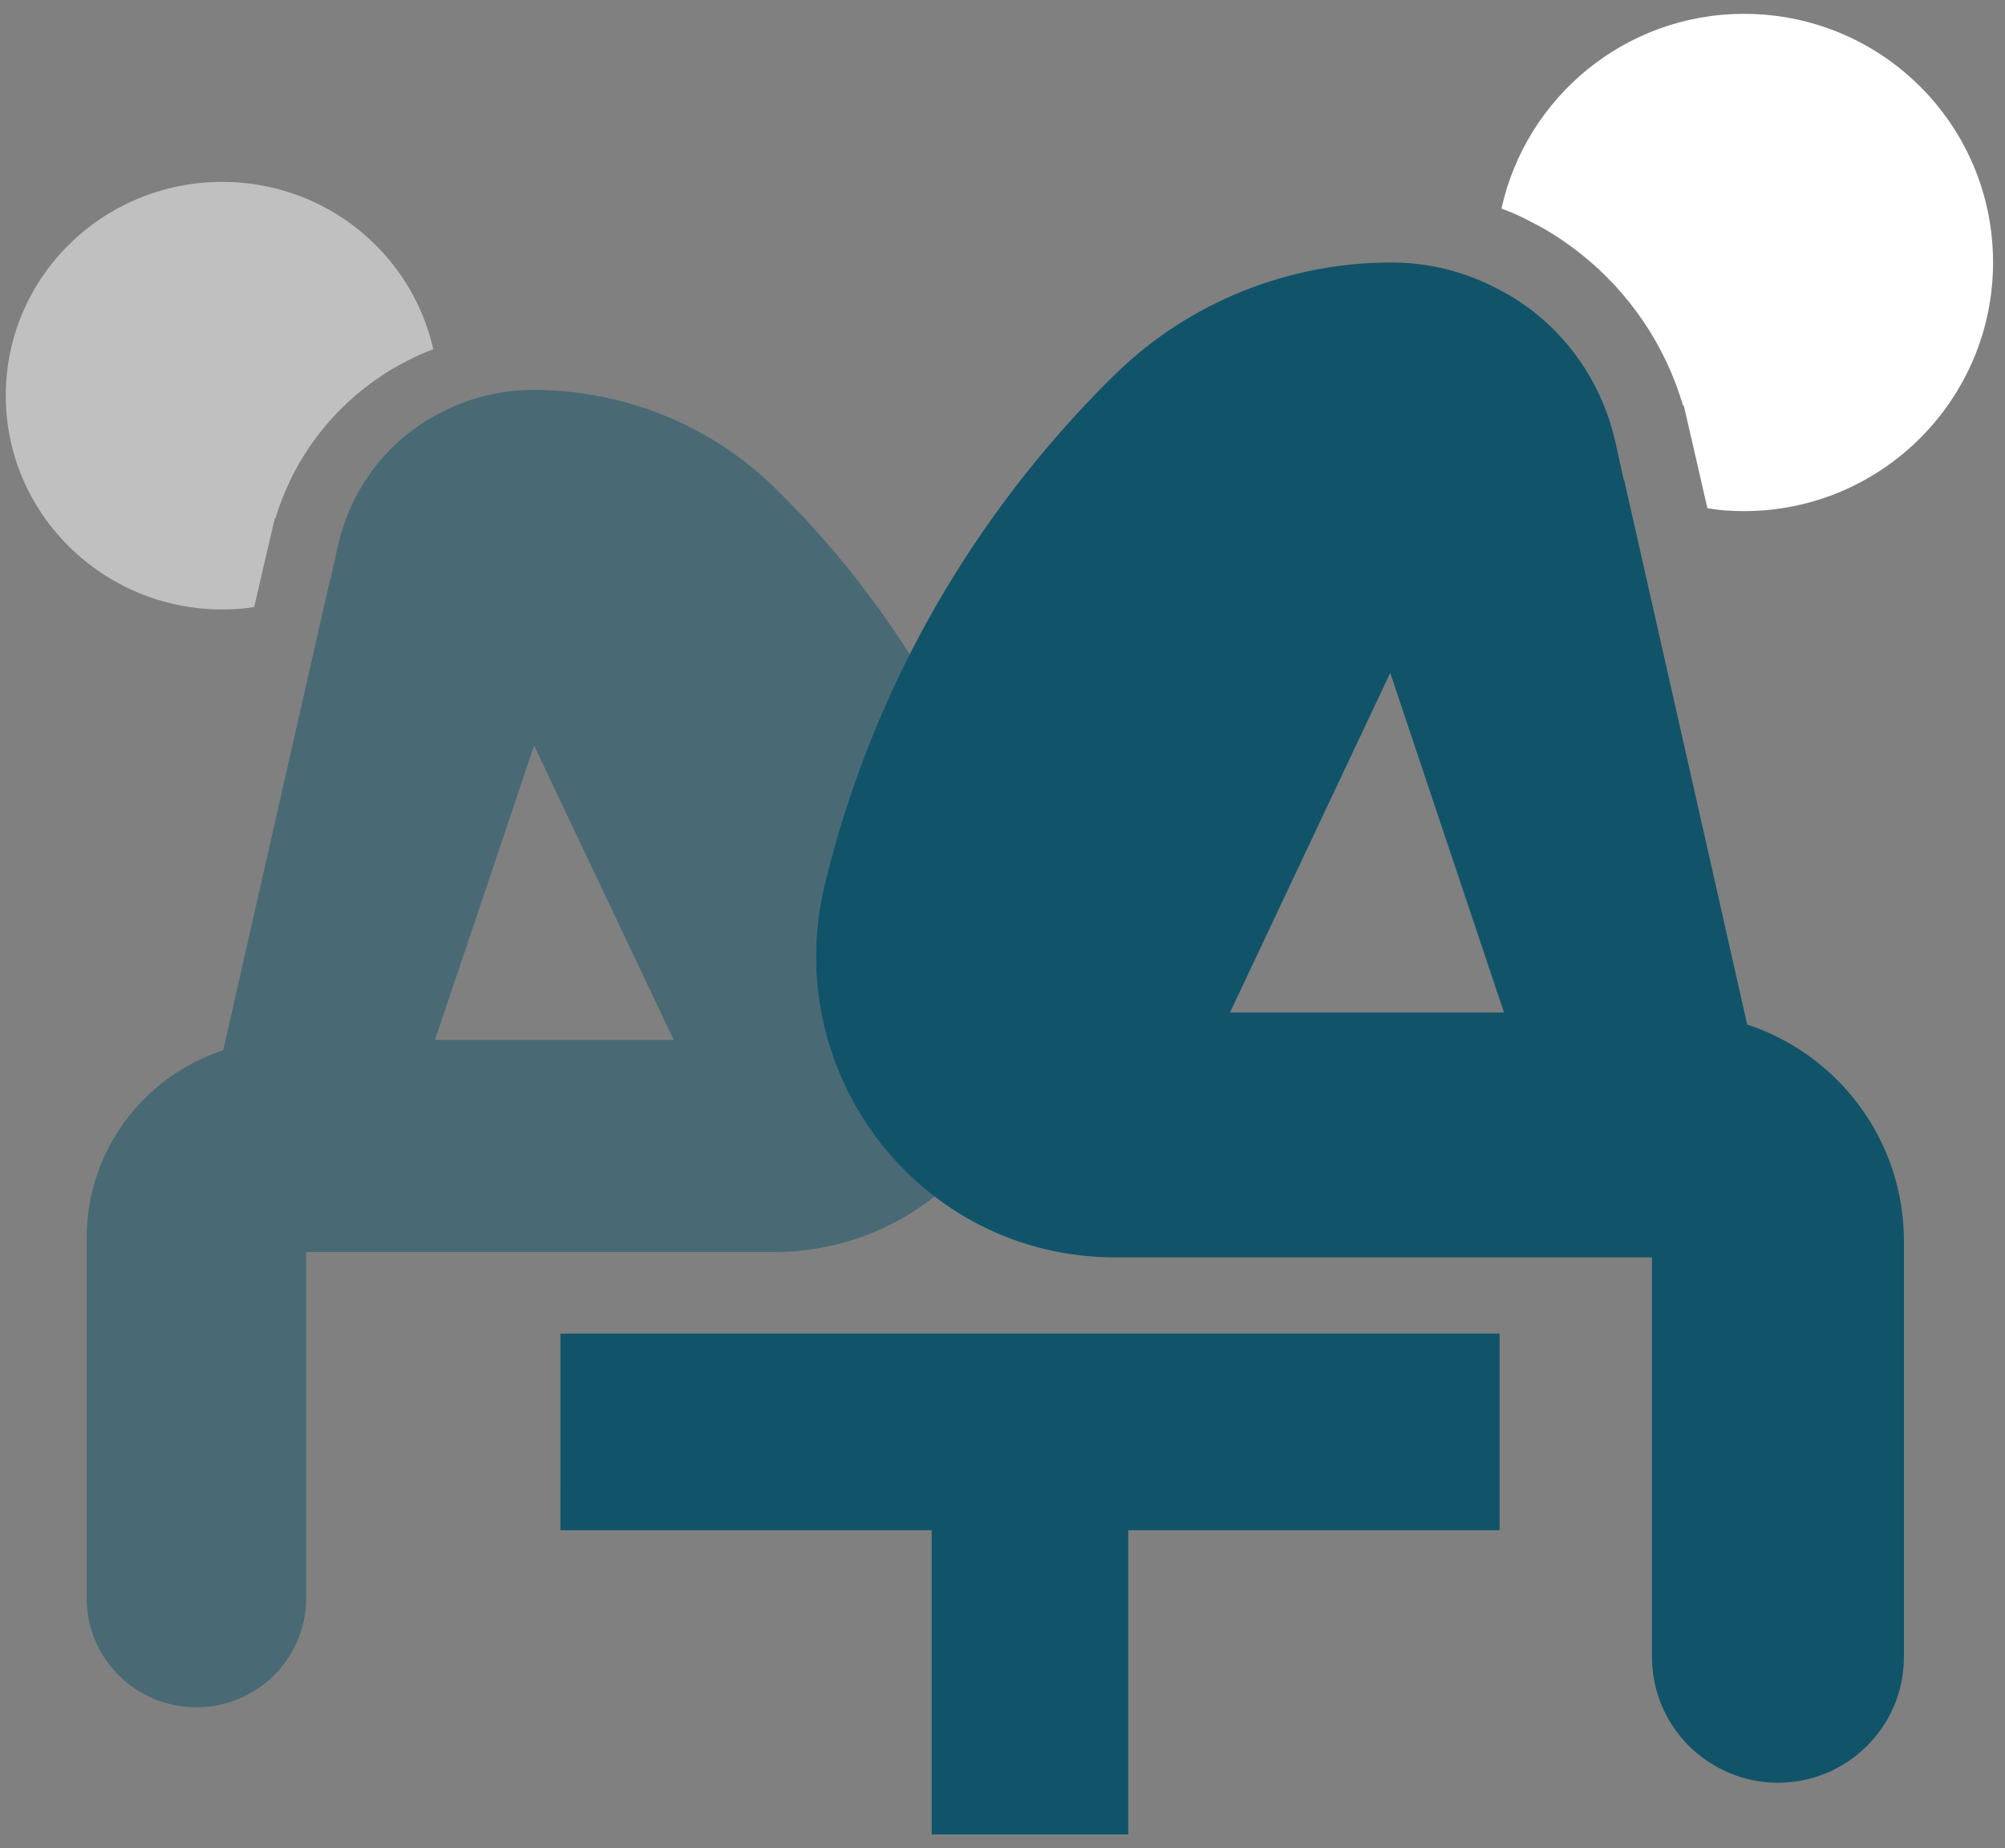
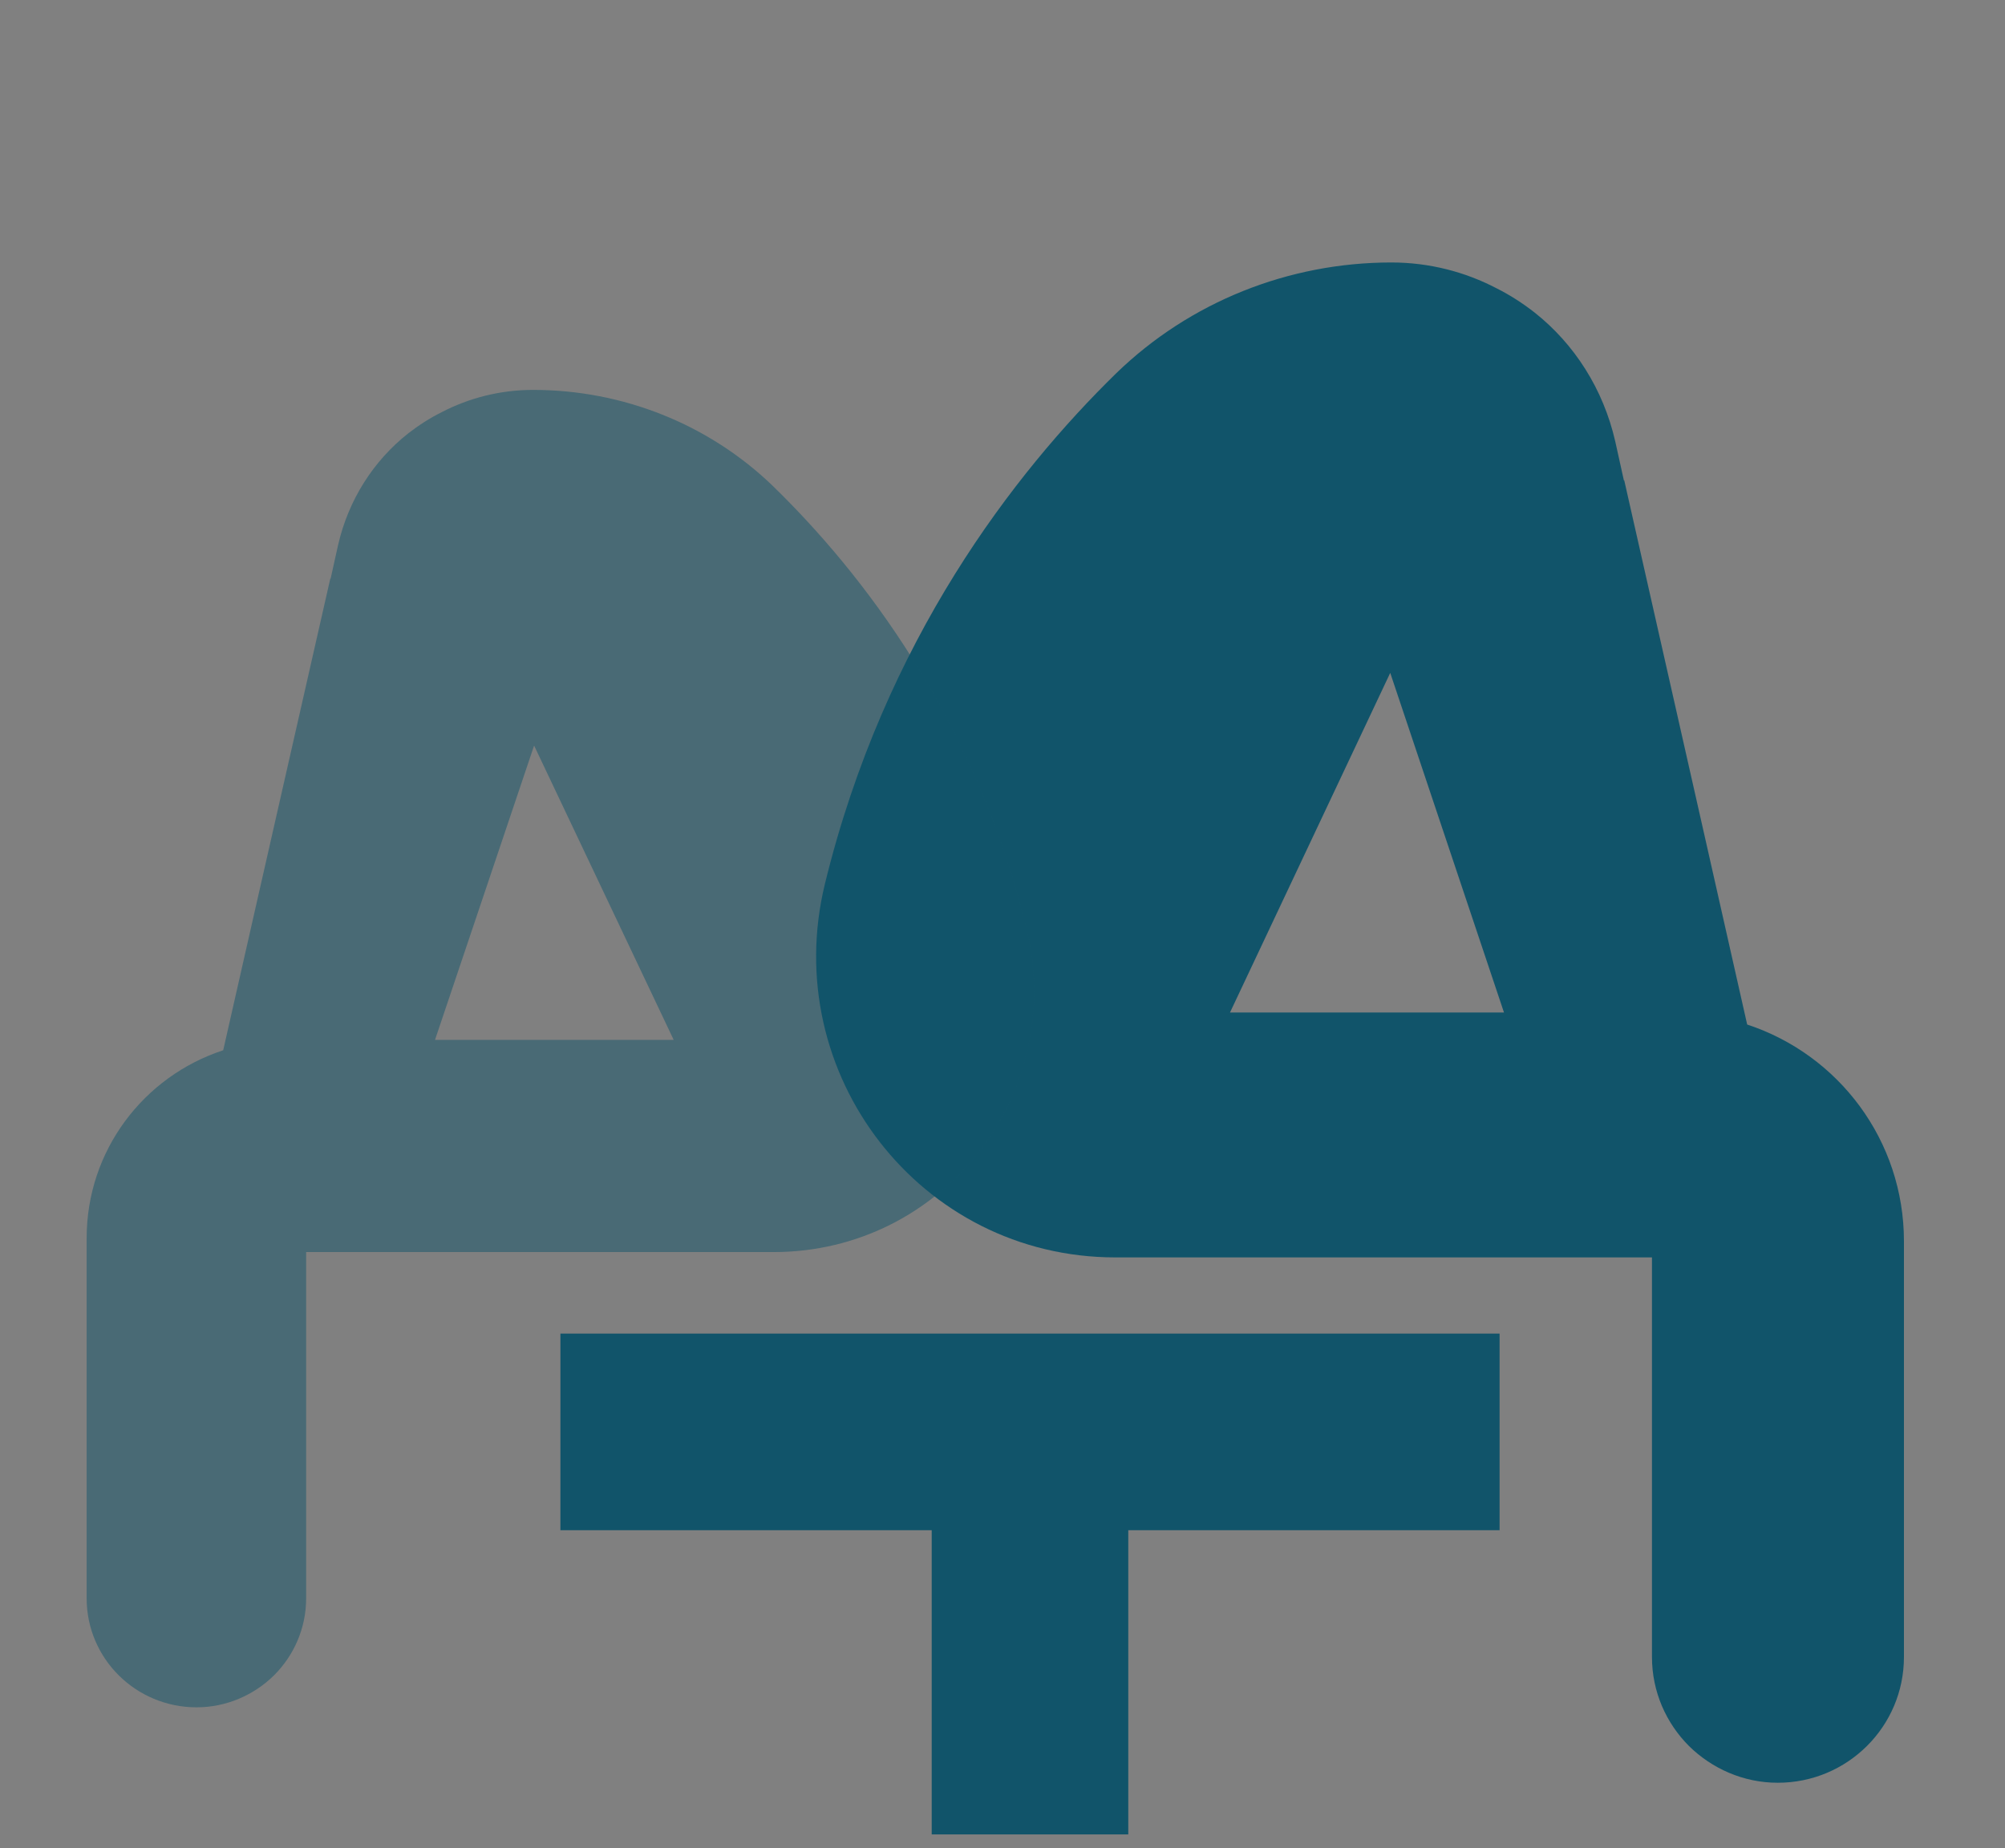
<svg xmlns="http://www.w3.org/2000/svg" width="115" height="106" viewBox="0 0 115 106" fill="none">
  <rect x="0" y="0" width="115" height="106" fill="#808080" stroke="none" />
-   <path d="M100.034 0.794C93.226 0.794 87.535 5.562 86.118 11.961C86.719 12.176 87.277 12.434 87.836 12.734C88.759 13.185 89.747 13.829 90.67 14.56C93.462 16.772 95.524 19.821 96.533 23.257H96.576L97.349 26.607L97.929 29.141C98.616 29.27 99.325 29.313 100.034 29.313C107.915 29.313 114.315 22.914 114.315 15.054C114.315 7.151 107.915 0.794 100.034 0.794L100.034 0.794Z" fill="white" />
  <path d="M100.212 58.758L97.822 48.168L93.162 27.552H93.14L92.646 25.318C91.959 22.311 90.305 19.735 88.029 17.931C87.342 17.394 86.612 16.921 85.839 16.535C84.035 15.59 81.973 15.053 79.804 15.053C73.92 15.053 68.25 17.308 64.02 21.409C58.2 27.1 50.727 36.7 47.312 50.702C44.67 61.59 52.788 72.113 63.976 72.113H94.751V95.026C94.751 97.024 95.567 98.828 96.877 100.138C98.187 101.426 99.991 102.242 101.966 102.242C105.961 102.242 109.204 99.021 109.204 95.026V71.19C109.204 65.394 105.449 60.478 100.212 58.758V58.758ZM70.548 58.068L79.739 38.59L86.264 58.068H70.548Z" fill="#11546A" />
  <g opacity="0.5">
-     <path d="M12.751 10.431C18.671 10.431 23.62 14.531 24.853 20.033C24.33 20.218 23.844 20.44 23.359 20.698C22.556 21.086 21.697 21.64 20.893 22.268C18.465 24.17 16.673 26.792 15.795 29.746H15.757L15.085 32.627L14.581 34.806C13.983 34.917 13.367 34.953 12.751 34.953C5.896 34.953 0.331 29.451 0.331 22.692C0.331 15.897 5.896 10.431 12.751 10.431L12.751 10.431Z" fill="white" />
-     <path d="M12.802 60.234L14.884 51.057L18.943 33.192H18.962L19.392 31.256C19.991 28.651 21.431 26.418 23.414 24.855C24.012 24.39 24.648 23.98 25.322 23.645C26.893 22.826 28.689 22.361 30.578 22.361C35.703 22.361 40.642 24.315 44.326 27.869C49.395 32.801 55.904 41.12 58.879 53.253C61.18 62.688 54.109 71.807 44.364 71.807H17.559V91.663C17.559 93.394 16.848 94.957 15.707 96.092C14.566 97.209 12.995 97.916 11.274 97.916C7.795 97.916 4.97 95.124 4.97 91.663V71.007C4.97 65.984 8.241 61.725 12.802 60.234V60.234ZM38.64 59.636L30.634 42.758L24.951 59.636H38.64Z" fill="#11546A" />
+     <path d="M12.802 60.234L14.884 51.057L18.943 33.192H18.962L19.392 31.256C19.991 28.651 21.431 26.418 23.414 24.855C24.012 24.39 24.648 23.98 25.322 23.645C26.893 22.826 28.689 22.361 30.578 22.361C35.703 22.361 40.642 24.315 44.326 27.869C49.395 32.801 55.904 41.12 58.879 53.253C61.18 62.688 54.109 71.807 44.364 71.807H17.559V91.663C17.559 93.394 16.848 94.957 15.707 96.092C14.566 97.209 12.995 97.916 11.274 97.916C7.795 97.916 4.97 95.124 4.97 91.663V71.007C4.97 65.984 8.241 61.725 12.802 60.234V60.234M38.64 59.636L30.634 42.758L24.951 59.636H38.64Z" fill="#11546A" />
  </g>
  <path d="M32.143 87.758H53.44V105.206H64.714V87.758H86.011V76.483H32.144L32.143 87.758Z" fill="#11546A" />
</svg>